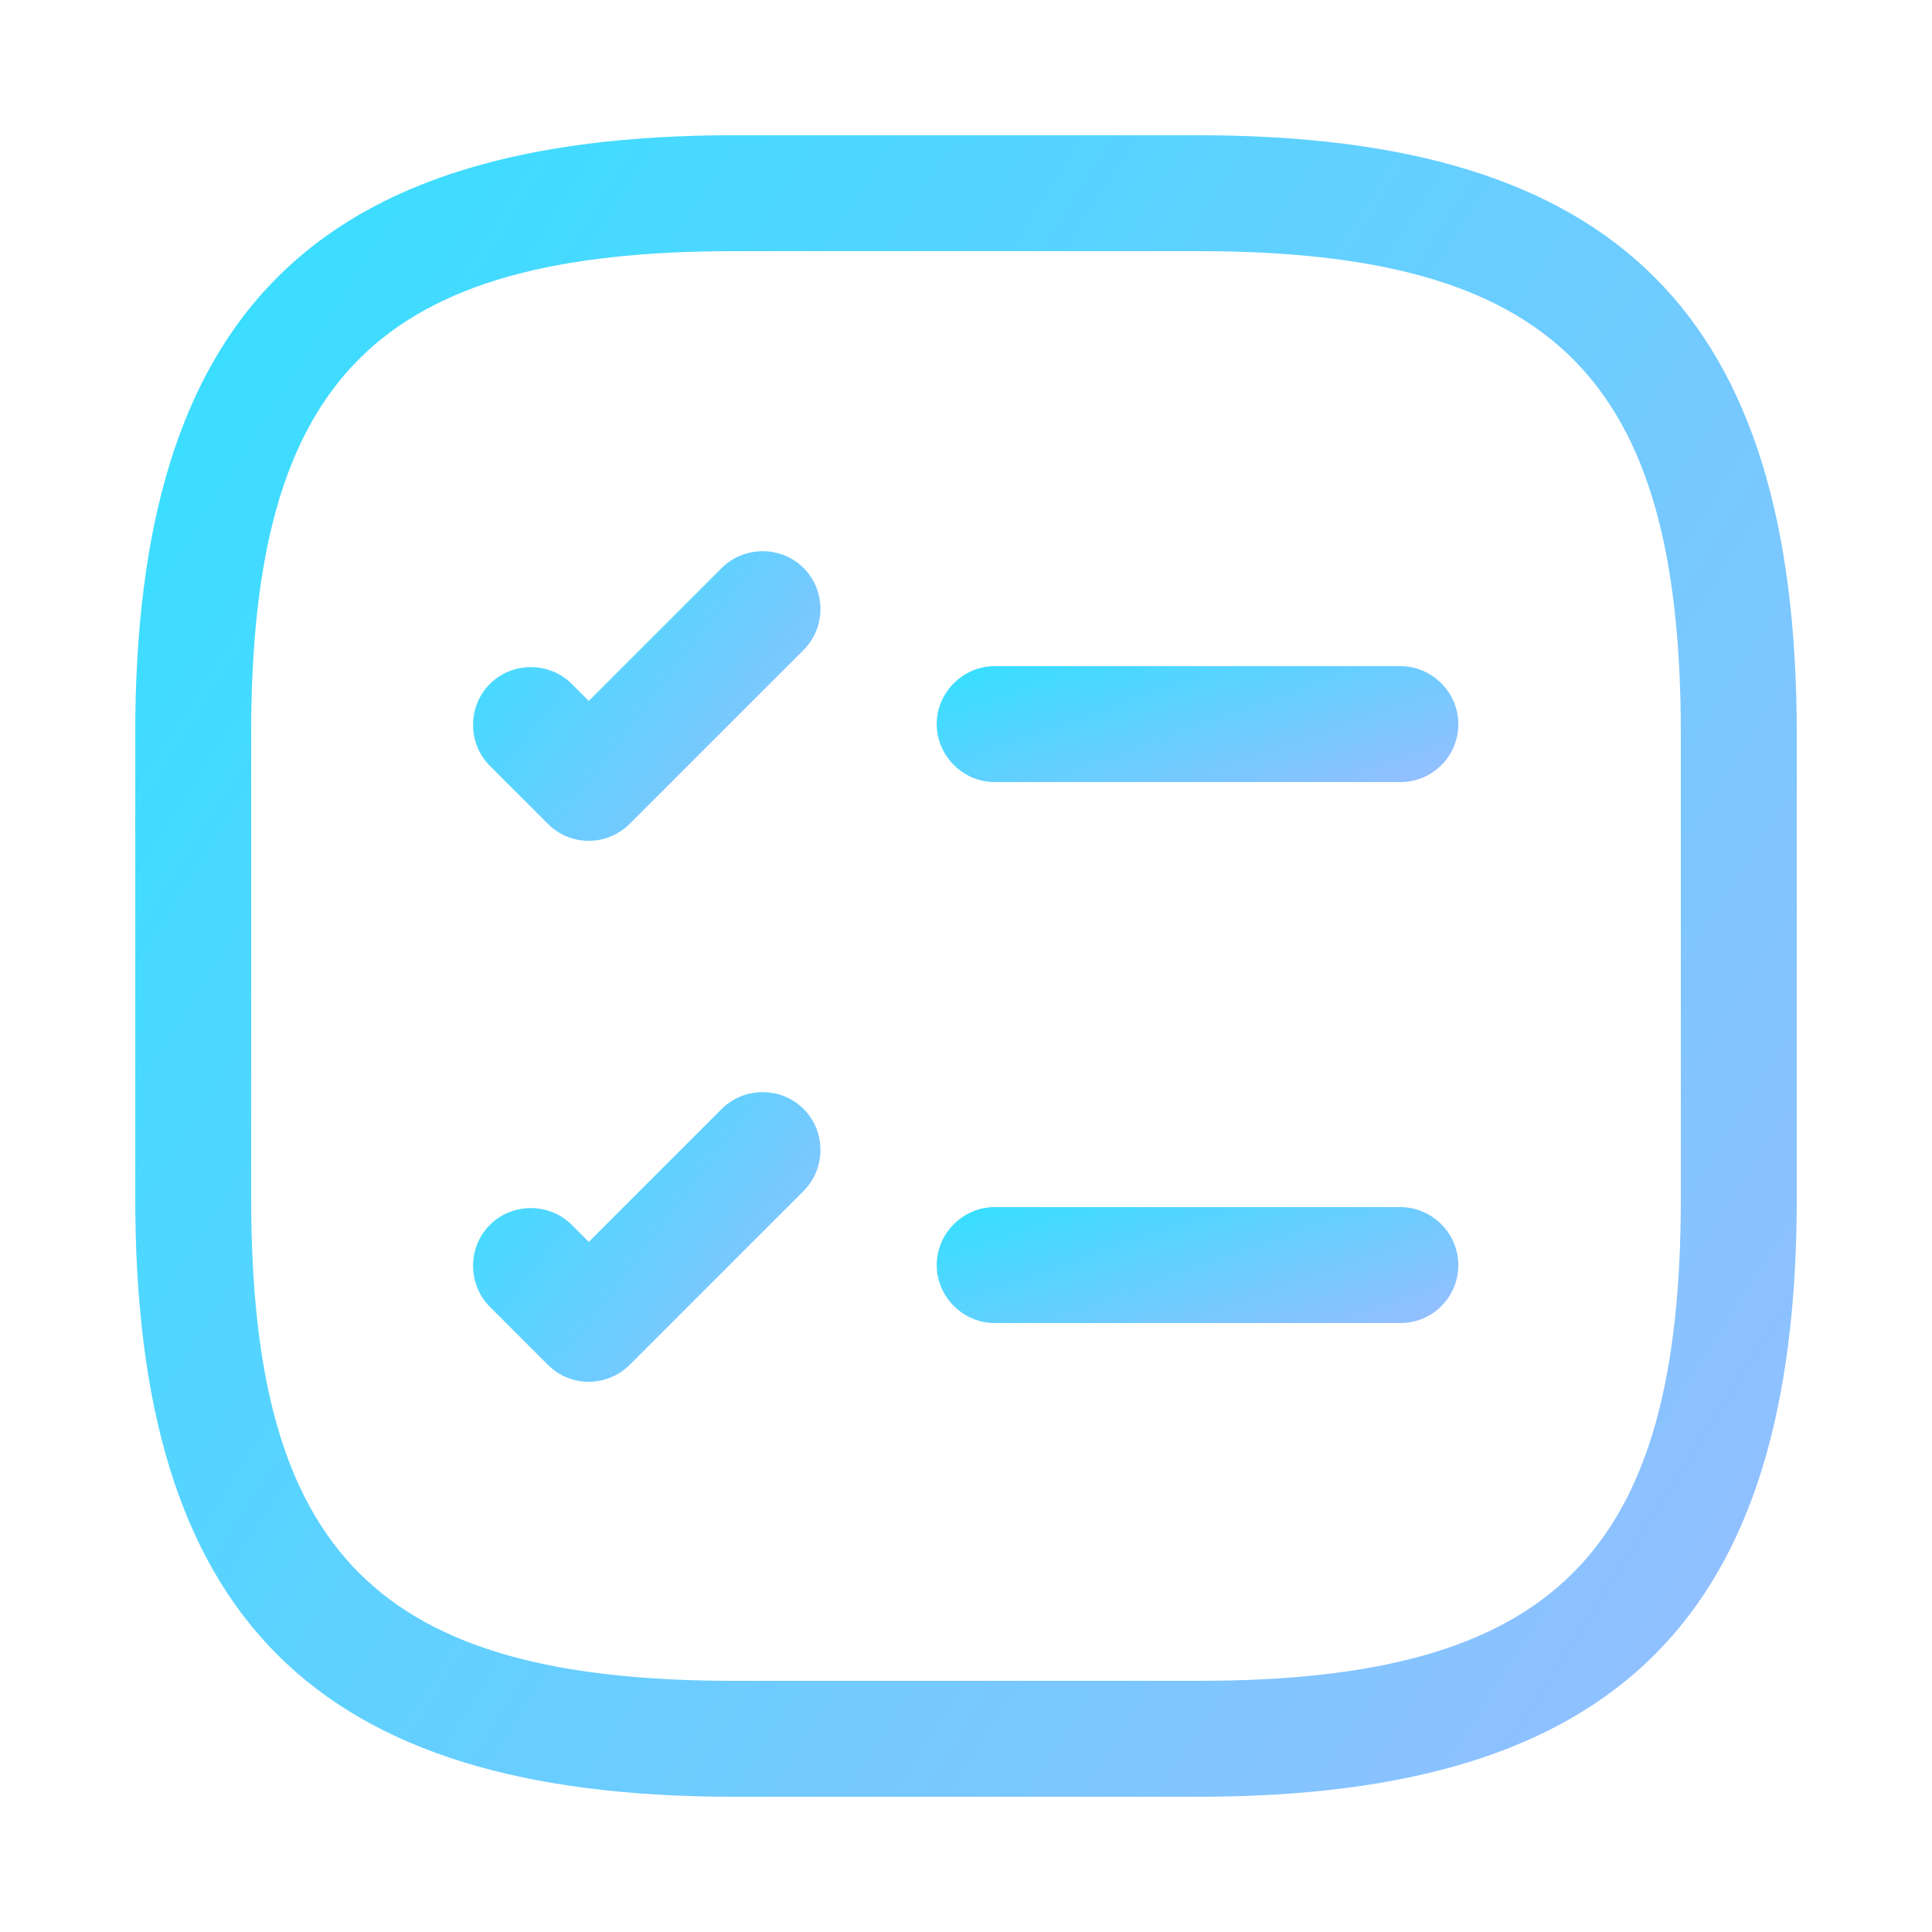
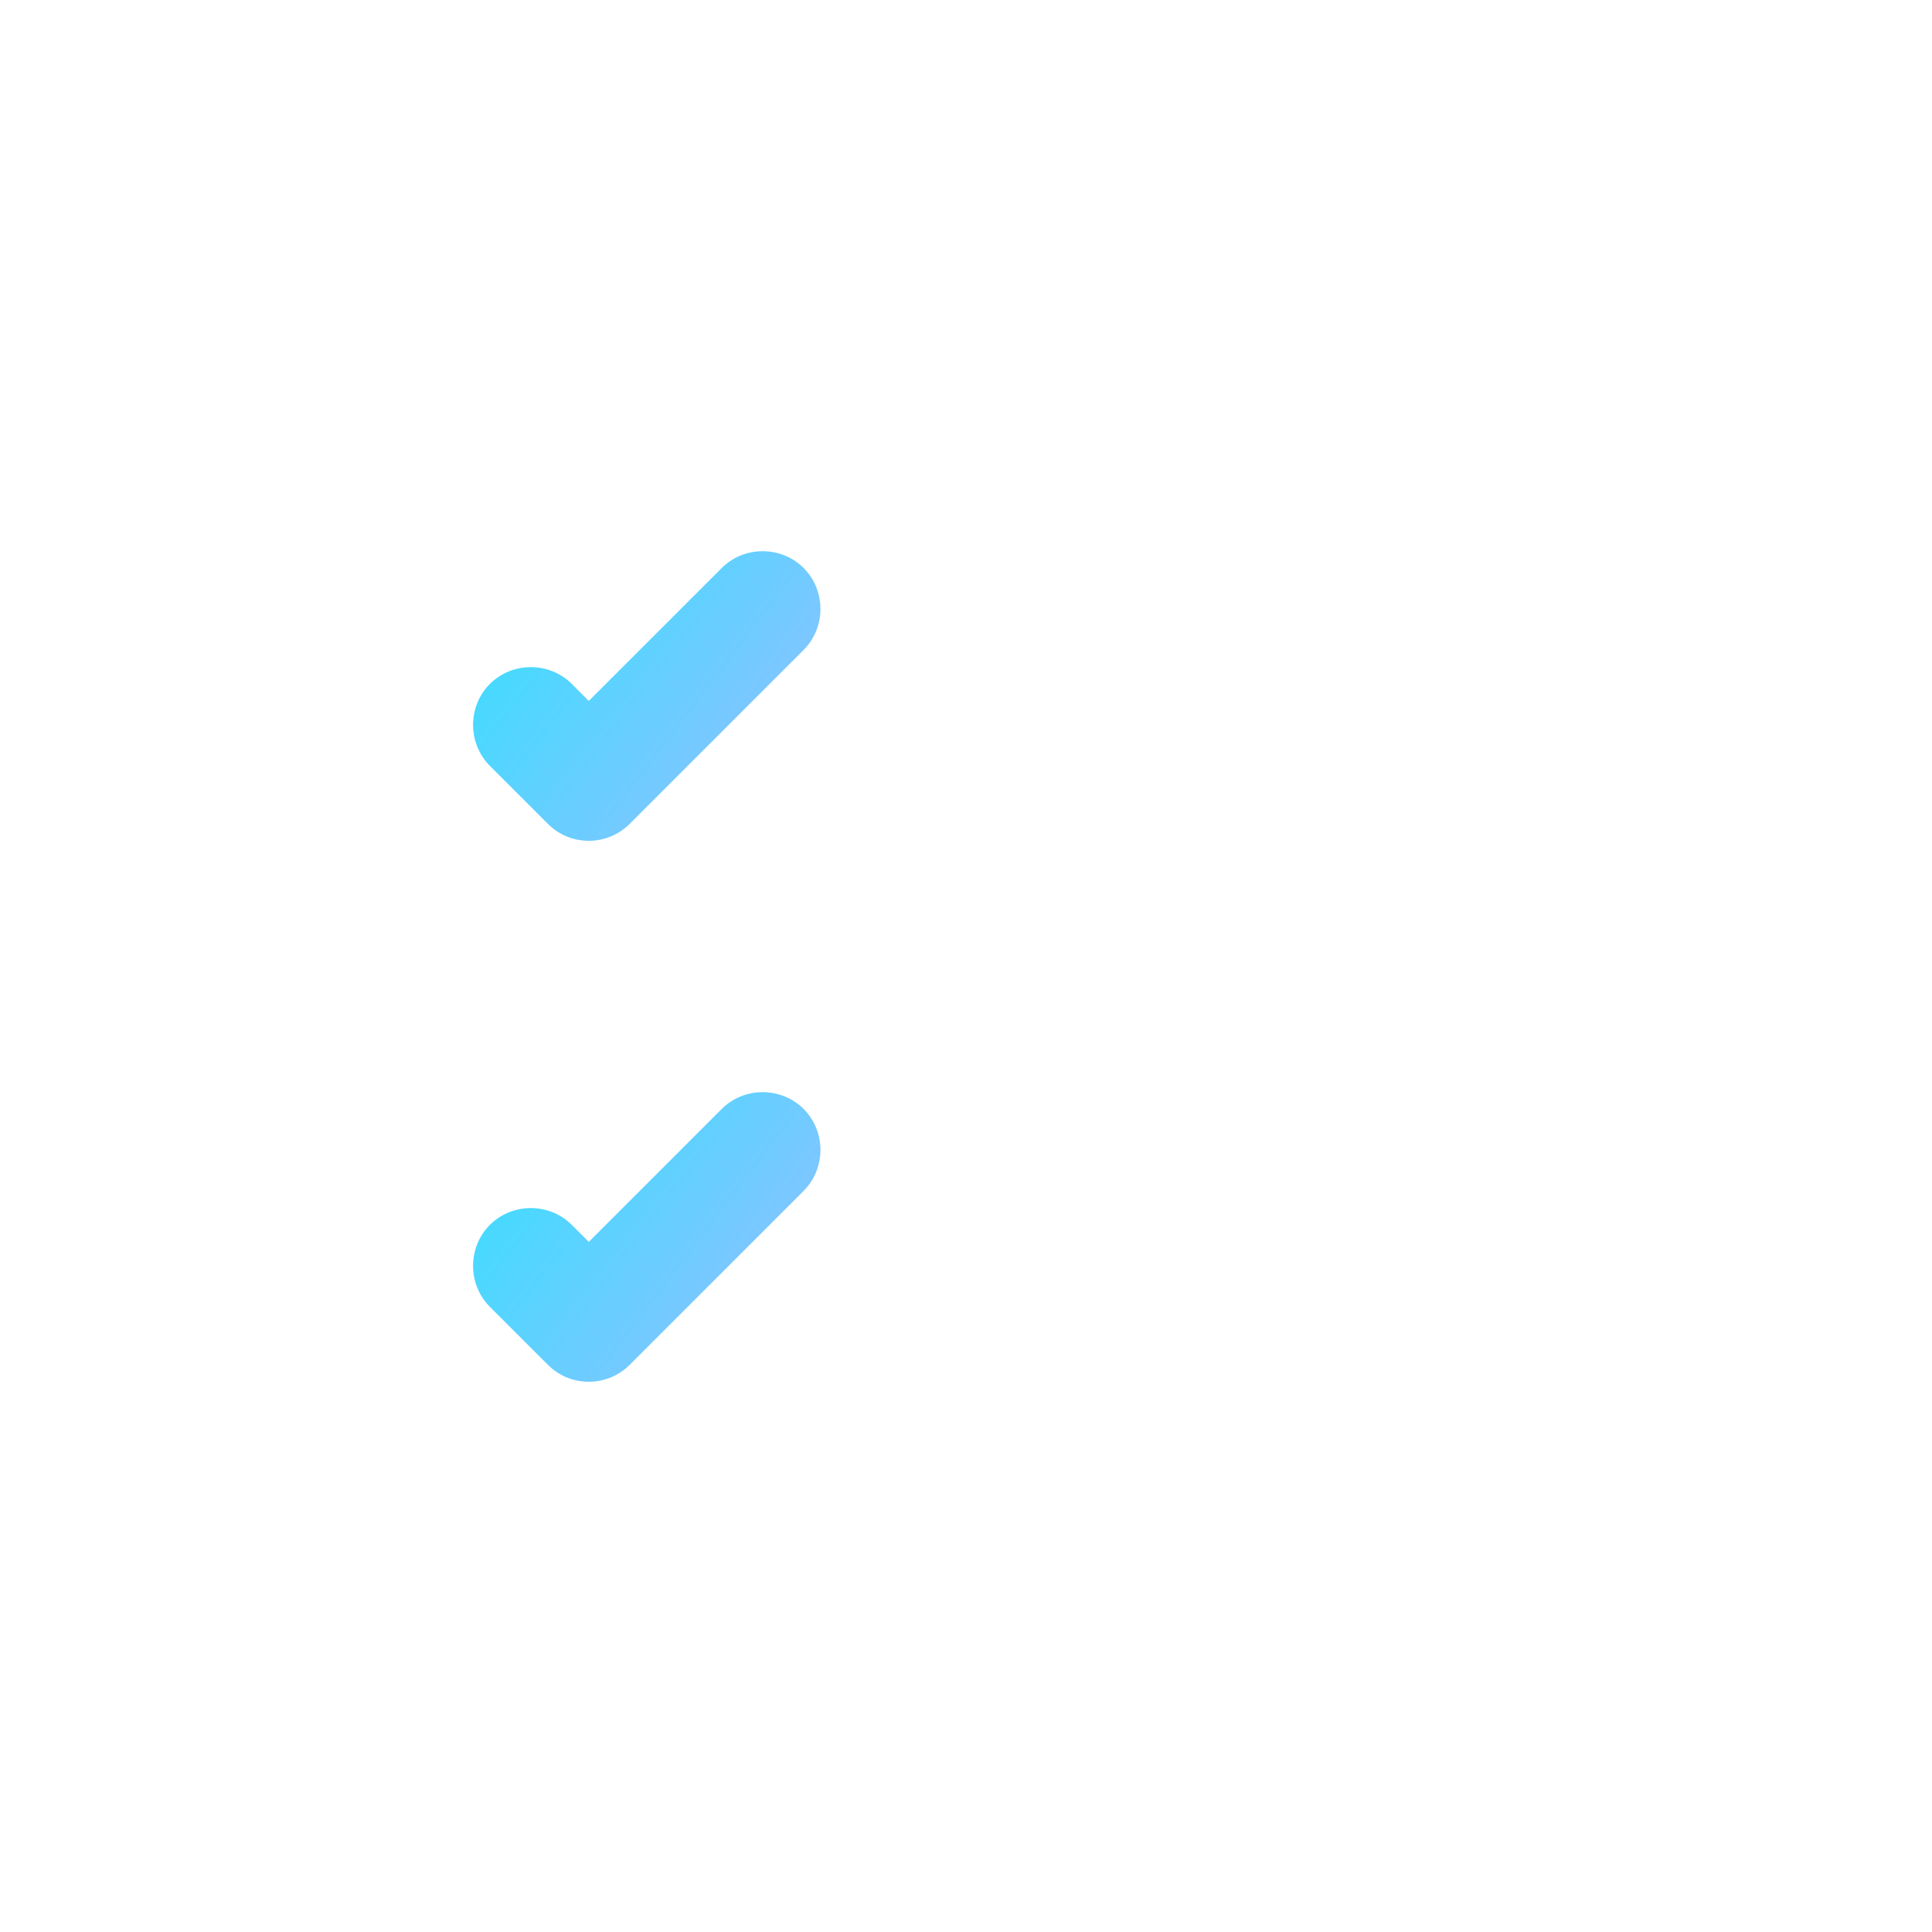
<svg xmlns="http://www.w3.org/2000/svg" width="25" height="25" viewBox="0 0 25 25" fill="none">
-   <path d="M18.121 10.12H12.871C12.461 10.12 12.121 9.78 12.121 9.37C12.121 8.96 12.461 8.62 12.871 8.62H18.121C18.531 8.62 18.871 8.96 18.871 9.37C18.871 9.78 18.541 10.12 18.121 10.12Z" fill="url(#paint0_linear_246_38218)" />
  <path d="M7.619 10.88C7.429 10.88 7.239 10.81 7.089 10.66L6.339 9.91C6.049 9.62 6.049 9.14 6.339 8.85C6.629 8.56 7.109 8.56 7.399 8.85L7.619 9.07L9.339 7.35C9.629 7.06 10.109 7.06 10.399 7.35C10.689 7.64 10.689 8.12 10.399 8.41L8.149 10.66C8.009 10.8 7.819 10.88 7.619 10.88Z" fill="url(#paint1_linear_246_38218)" />
-   <path d="M18.121 17.12H12.871C12.461 17.12 12.121 16.78 12.121 16.37C12.121 15.96 12.461 15.62 12.871 15.62H18.121C18.531 15.62 18.871 15.96 18.871 16.37C18.871 16.78 18.541 17.12 18.121 17.12Z" fill="url(#paint2_linear_246_38218)" />
  <path d="M7.619 17.88C7.429 17.88 7.239 17.81 7.089 17.66L6.339 16.91C6.049 16.62 6.049 16.14 6.339 15.85C6.629 15.56 7.109 15.56 7.399 15.85L7.619 16.07L9.339 14.35C9.629 14.06 10.109 14.06 10.399 14.35C10.689 14.64 10.689 15.12 10.399 15.41L8.149 17.66C8.009 17.8 7.819 17.88 7.619 17.88Z" fill="url(#paint3_linear_246_38218)" />
-   <path d="M15.5 23.25H9.5C4.07 23.25 1.75 20.93 1.75 15.5V9.5C1.75 4.07 4.07 1.75 9.5 1.75H15.5C20.93 1.75 23.25 4.07 23.25 9.5V15.5C23.25 20.93 20.93 23.25 15.5 23.25ZM9.5 3.25C4.89 3.25 3.25 4.89 3.25 9.5V15.5C3.25 20.11 4.89 21.75 9.5 21.75H15.5C20.11 21.75 21.75 20.11 21.75 15.5V9.5C21.75 4.89 20.11 3.25 15.5 3.25H9.5Z" fill="url(#paint4_linear_246_38218)" />
  <defs>
    <linearGradient id="paint0_linear_246_38218" x1="12.121" y1="8.62" x2="13.342" y2="12.094" gradientUnits="userSpaceOnUse">
      <stop stop-color="#33E0FF" />
      <stop offset="1" stop-color="#99BDFF" />
    </linearGradient>
    <linearGradient id="paint1_linear_246_38218" x1="6.121" y1="7.133" x2="10.814" y2="10.694" gradientUnits="userSpaceOnUse">
      <stop stop-color="#33E0FF" />
      <stop offset="1" stop-color="#99BDFF" />
    </linearGradient>
    <linearGradient id="paint2_linear_246_38218" x1="12.121" y1="15.62" x2="13.342" y2="19.093" gradientUnits="userSpaceOnUse">
      <stop stop-color="#33E0FF" />
      <stop offset="1" stop-color="#99BDFF" />
    </linearGradient>
    <linearGradient id="paint3_linear_246_38218" x1="6.121" y1="14.133" x2="10.815" y2="17.694" gradientUnits="userSpaceOnUse">
      <stop stop-color="#33E0FF" />
      <stop offset="1" stop-color="#99BDFF" />
    </linearGradient>
    <linearGradient id="paint4_linear_246_38218" x1="1.75" y1="1.75" x2="27.014" y2="17.73" gradientUnits="userSpaceOnUse">
      <stop stop-color="#33E0FF" />
      <stop offset="1" stop-color="#99BDFF" />
    </linearGradient>
  </defs>
</svg>